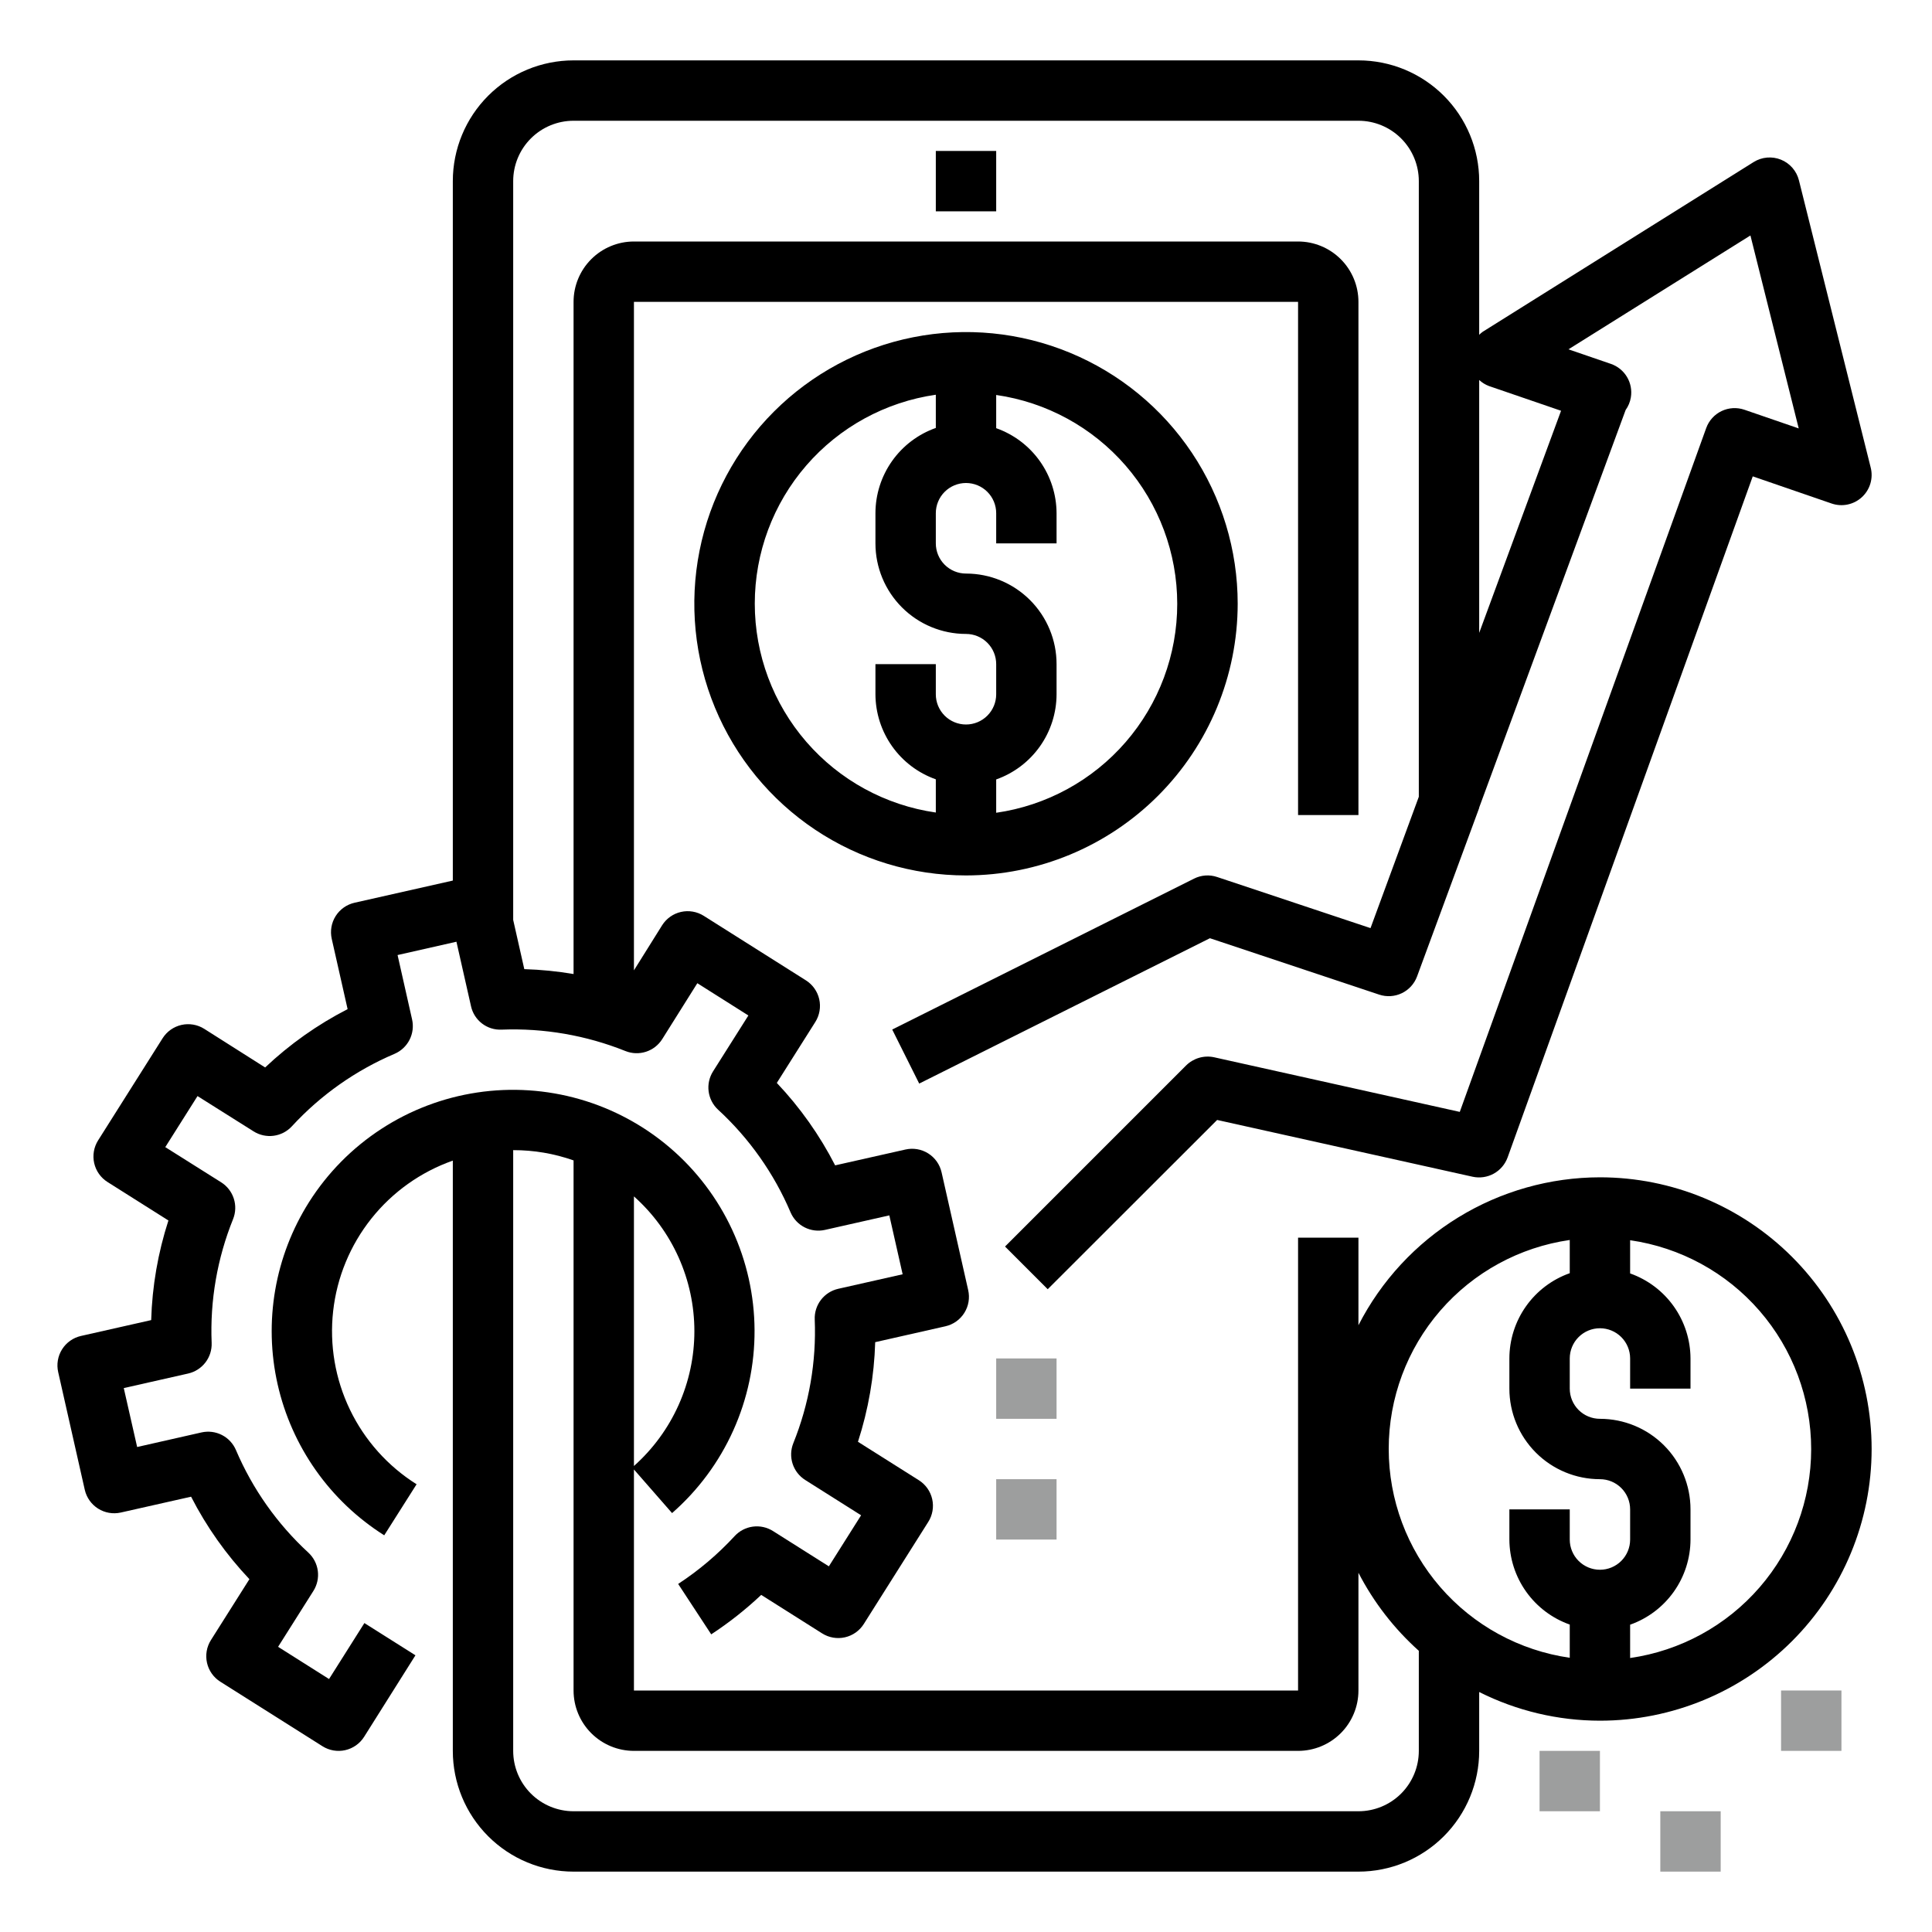
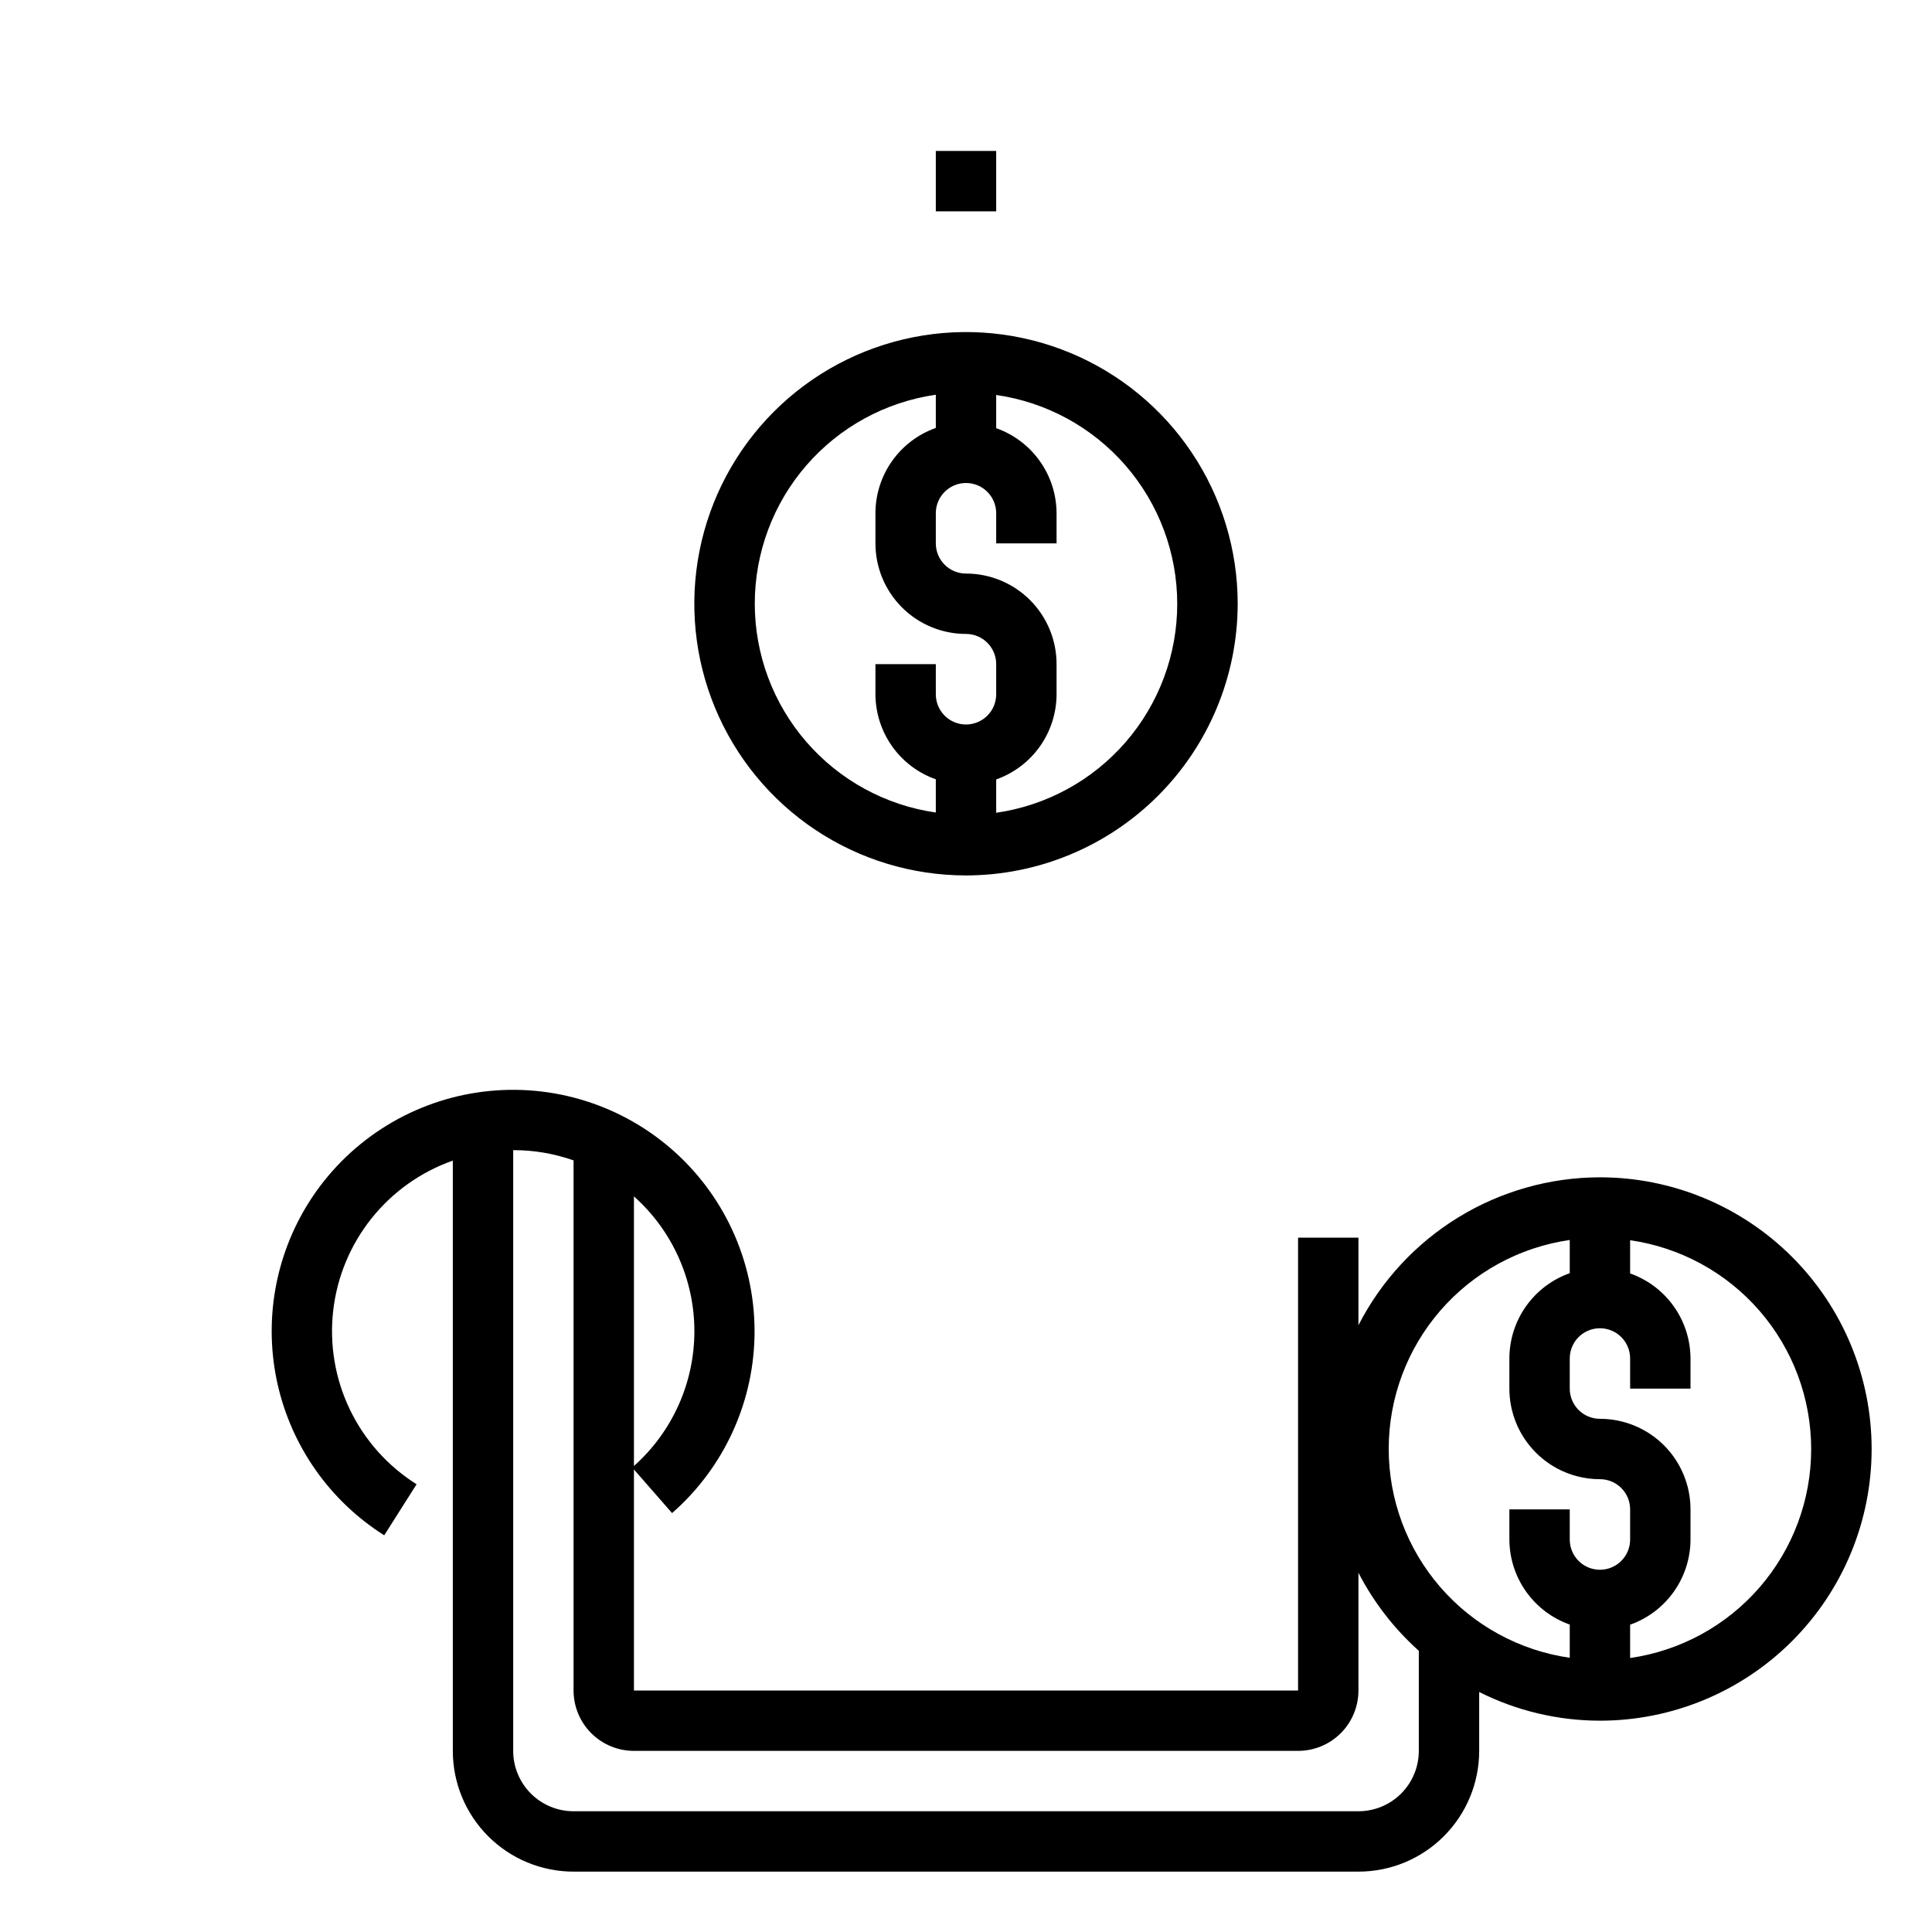
<svg xmlns="http://www.w3.org/2000/svg" width="512" height="512" viewBox="0 0 512 512" fill="none">
  <path d="M248.001 40H264.001V56H248.001V40ZM328.001 160C328.001 145.76 323.778 131.839 315.867 119.999C307.956 108.159 296.711 98.93 283.554 93.481C270.398 88.031 255.921 86.605 241.955 89.383C227.988 92.162 215.159 99.019 205.089 109.088C195.02 119.158 188.163 131.987 185.385 145.953C182.606 159.92 184.032 174.397 189.482 187.553C194.931 200.709 204.16 211.954 216 219.866C227.84 227.777 241.761 232 256.001 232C275.09 231.979 293.391 224.386 306.889 210.888C320.387 197.39 327.98 179.089 328.001 160ZM256.001 192C253.879 192 251.845 191.157 250.344 189.657C248.844 188.157 248.001 186.122 248.001 184V176H232.001V184C232.022 188.946 233.57 193.765 236.434 197.798C239.298 201.83 243.338 204.879 248.001 206.528V215.328C234.682 213.415 222.499 206.765 213.687 196.596C204.875 186.428 200.024 173.424 200.024 159.968C200.024 146.512 204.875 133.508 213.687 123.34C222.499 113.171 234.682 106.521 248.001 104.608V113.408C243.328 115.06 239.28 118.119 236.415 122.165C233.551 126.21 232.008 131.043 232.001 136V144C232.001 150.365 234.53 156.47 239.031 160.971C243.531 165.471 249.636 168 256.001 168C258.123 168 260.158 168.843 261.658 170.343C263.158 171.843 264.001 173.878 264.001 176V184C264.001 186.122 263.158 188.157 261.658 189.657C260.158 191.157 258.123 192 256.001 192ZM264.001 215.36V206.56C268.67 204.909 272.713 201.855 275.578 197.817C278.442 193.778 279.987 188.952 280.001 184V176C280.001 169.635 277.473 163.53 272.972 159.029C268.471 154.529 262.366 152 256.001 152C253.879 152 251.845 151.157 250.344 149.657C248.844 148.157 248.001 146.122 248.001 144V136C248.001 133.878 248.844 131.843 250.344 130.343C251.845 128.843 253.879 128 256.001 128C258.123 128 260.158 128.843 261.658 130.343C263.158 131.843 264.001 133.878 264.001 136V144H280.001V136C279.981 131.054 278.432 126.235 275.568 122.202C272.704 118.17 268.664 115.121 264.001 113.472V104.672C277.32 106.585 289.503 113.235 298.315 123.404C307.128 133.572 311.979 146.576 311.979 160.032C311.979 173.488 307.128 186.492 298.315 196.66C289.503 206.829 277.32 213.479 264.001 215.392V215.36ZM424.001 312C410.76 312.017 397.781 315.686 386.49 322.602C375.199 329.517 366.033 339.413 360.001 351.2V328H344.001V448H168.001V389.424L178.105 400.984C185.014 394.94 190.542 387.48 194.314 379.11C198.086 370.741 200.013 361.658 199.964 352.478C199.916 343.298 197.893 334.236 194.034 325.907C190.174 317.578 184.568 310.176 177.595 304.205C170.623 298.234 162.447 293.832 153.624 291.3C144.8 288.767 135.535 288.162 126.457 289.526C117.379 290.889 108.7 294.19 101.01 299.204C93.32 304.218 86.799 310.828 81.889 318.584C77.401 325.69 74.356 333.611 72.929 341.893C71.502 350.176 71.721 358.659 73.572 366.857C75.423 375.055 78.871 382.809 83.719 389.674C88.566 396.54 94.719 402.384 101.825 406.872L110.401 393.344C102.773 388.547 96.651 381.696 92.74 373.578C88.829 365.46 87.285 356.403 88.288 347.448C89.29 338.492 92.797 330.001 98.407 322.948C104.016 315.896 111.501 310.568 120.001 307.576V464C120.001 472.487 123.373 480.626 129.374 486.627C135.375 492.629 143.514 496 152.001 496H360.001C368.488 496 376.627 492.629 382.629 486.627C388.63 480.626 392.001 472.487 392.001 464V448.4C401.931 453.39 412.888 455.993 424.001 456C443.097 456 461.41 448.414 474.913 434.912C488.415 421.409 496.001 403.096 496.001 384C496.001 364.904 488.415 346.591 474.913 333.088C461.41 319.586 443.097 312 424.001 312ZM168.001 317.056C173.039 321.545 177.07 327.048 179.831 333.205C182.591 339.362 184.018 346.033 184.018 352.78C184.018 359.527 182.591 366.198 179.831 372.355C177.07 378.512 173.039 384.015 168.001 388.504V317.056ZM376.001 464C376.001 468.243 374.315 472.313 371.315 475.314C368.314 478.314 364.245 480 360.001 480H152.001C147.758 480 143.688 478.314 140.687 475.314C137.687 472.313 136.001 468.243 136.001 464V304.8C141.451 304.785 146.863 305.705 152.001 307.52V448C152.001 452.243 153.687 456.313 156.687 459.314C159.688 462.314 163.758 464 168.001 464H344.001C348.245 464 352.314 462.314 355.315 459.314C358.315 456.313 360.001 452.243 360.001 448V416.8C364.033 424.609 369.455 431.617 376.001 437.48V464ZM424.001 416C421.879 416 419.845 415.157 418.344 413.657C416.844 412.157 416.001 410.122 416.001 408V400H400.001V408C400.022 412.946 401.57 417.765 404.434 421.798C407.298 425.83 411.338 428.879 416.001 430.528V439.328C402.682 437.415 390.499 430.765 381.687 420.596C372.875 410.428 368.024 397.424 368.024 383.968C368.024 370.512 372.875 357.508 381.687 347.34C390.499 337.171 402.682 330.521 416.001 328.608V337.408C411.328 339.06 407.28 342.119 404.415 346.165C401.551 350.21 400.008 355.043 400.001 360V368C400.001 374.365 402.53 380.47 407.031 384.971C411.531 389.471 417.636 392 424.001 392C426.123 392 428.158 392.843 429.658 394.343C431.158 395.843 432.001 397.878 432.001 400V408C432.001 410.122 431.158 412.157 429.658 413.657C428.158 415.157 426.123 416 424.001 416ZM432.001 439.36V430.56C436.67 428.909 440.713 425.855 443.578 421.817C446.442 417.778 447.987 412.952 448.001 408V400C448.001 393.635 445.473 387.53 440.972 383.029C436.471 378.529 430.366 376 424.001 376C421.879 376 419.845 375.157 418.344 373.657C416.844 372.157 416.001 370.122 416.001 368V360C416.001 357.878 416.844 355.843 418.344 354.343C419.845 352.843 421.879 352 424.001 352C426.123 352 428.158 352.843 429.658 354.343C431.158 355.843 432.001 357.878 432.001 360V368H448.001V360C447.981 355.054 446.432 350.235 443.568 346.202C440.704 342.17 436.664 339.121 432.001 337.472V328.672C445.32 330.585 457.503 337.235 466.315 347.404C475.128 357.572 479.979 370.576 479.979 384.032C479.979 397.488 475.128 410.492 466.315 420.66C457.503 430.829 445.32 437.479 432.001 439.392V439.36Z" fill="black" />
-   <path d="M87.201 444.96L73.697 436.424L83.057 421.608C84.054 420.027 84.466 418.147 84.222 416.294C83.978 414.442 83.093 412.733 81.721 411.464C73.466 403.86 66.921 394.589 62.521 384.264C61.785 382.544 60.469 381.136 58.803 380.286C57.137 379.435 55.225 379.195 53.401 379.608L36.345 383.472L32.801 367.856L49.857 364C51.682 363.588 53.305 362.549 54.444 361.064C55.583 359.579 56.165 357.742 56.089 355.872C55.634 344.66 57.57 333.479 61.769 323.072C62.466 321.336 62.532 319.41 61.956 317.63C61.38 315.849 60.199 314.327 58.617 313.328L43.801 304L52.345 290.472L67.201 299.824C68.783 300.822 70.665 301.235 72.52 300.989C74.375 300.744 76.085 299.856 77.353 298.48C84.952 290.22 94.225 283.675 104.553 279.28C106.271 278.544 107.678 277.23 108.528 275.566C109.379 273.901 109.619 271.992 109.209 270.168L105.361 253.096L120.961 249.568L124.817 266.632C125.214 268.465 126.249 270.097 127.738 271.239C129.226 272.38 131.071 272.956 132.945 272.864C144.155 272.431 155.331 274.364 165.745 278.536C167.48 279.234 169.405 279.301 171.186 278.727C172.966 278.153 174.488 276.973 175.489 275.392L184.801 260.56L198.329 269.112L188.969 283.92C187.967 285.502 187.552 287.385 187.796 289.242C188.041 291.098 188.928 292.811 190.305 294.08C198.563 301.681 205.108 310.953 209.505 321.28C210.241 323 211.556 324.408 213.222 325.258C214.888 326.109 216.8 326.349 218.625 325.936L235.681 322.088L239.209 337.696L222.145 341.544C220.319 341.956 218.696 342.995 217.557 344.48C216.419 345.965 215.837 347.802 215.913 349.672C216.366 360.884 214.43 372.065 210.233 382.472C209.538 384.207 209.473 386.131 210.048 387.91C210.624 389.688 211.805 391.209 213.385 392.208L228.201 401.568L219.657 415.096L204.841 405.736C203.258 404.738 201.376 404.325 199.521 404.571C197.667 404.816 195.957 405.704 194.689 407.08C190.24 411.907 185.213 416.166 179.721 419.76L188.481 433.12C193.196 430.031 197.629 426.532 201.729 422.664L217.873 432.864C218.761 433.426 219.751 433.807 220.787 433.986C221.822 434.165 222.883 434.138 223.908 433.907C224.933 433.676 225.903 433.246 226.762 432.64C227.62 432.034 228.351 431.264 228.913 430.376L246.001 403.32C246.563 402.432 246.944 401.442 247.123 400.406C247.302 399.37 247.275 398.31 247.044 397.285C246.813 396.259 246.382 395.29 245.776 394.431C245.17 393.572 244.401 392.841 243.513 392.28L227.369 382.088C230.134 373.549 231.672 364.66 231.937 355.688L250.537 351.48C251.565 351.249 252.537 350.816 253.398 350.208C254.259 349.6 254.991 348.827 255.552 347.935C256.113 347.043 256.493 346.049 256.669 345.01C256.844 343.971 256.813 342.907 256.577 341.88L249.529 310.68C249.297 309.652 248.865 308.679 248.257 307.819C247.649 306.958 246.876 306.226 245.984 305.665C245.092 305.103 244.098 304.724 243.059 304.548C242.019 304.372 240.956 304.404 239.929 304.64L221.321 308.832C217.232 300.852 212.028 293.496 205.865 286.984L216.065 270.84C216.626 269.951 217.007 268.961 217.185 267.925C217.364 266.889 217.336 265.828 217.105 264.803C216.873 263.777 216.441 262.808 215.834 261.949C215.228 261.091 214.458 260.361 213.569 259.8L186.513 242.712C185.625 242.15 184.634 241.769 183.599 241.59C182.563 241.411 181.502 241.438 180.477 241.669C179.452 241.9 178.482 242.33 177.624 242.936C176.765 243.542 176.034 244.312 175.473 245.2L168.001 257.152V80H344.001V216H360.001V80C360.001 75.757 358.315 71.687 355.314 68.686C352.314 65.686 348.244 64 344.001 64H168.001C163.757 64 159.688 65.686 156.687 68.686C153.686 71.687 152.001 75.757 152.001 80V258.128C147.684 257.396 143.321 256.962 138.945 256.832L136.001 243.792V48C136.001 43.757 137.686 39.687 140.687 36.686C143.688 33.686 147.757 32 152.001 32H360.001C364.244 32 368.314 33.686 371.314 36.686C374.315 39.687 376.001 43.757 376.001 48V211.152L363.201 245.96L322.553 232.416C321.558 232.079 320.506 231.943 319.458 232.016C318.41 232.089 317.387 232.369 316.449 232.84L236.449 272.84L243.601 287.16L320.641 248.64L365.497 263.584C367.465 264.241 369.611 264.108 371.483 263.212C373.355 262.317 374.806 260.729 375.529 258.784L392.001 214.112V214L430.809 108.656C431.523 107.664 431.997 106.519 432.193 105.312C432.503 103.445 432.142 101.527 431.172 99.901C430.202 98.276 428.687 97.046 426.897 96.432L415.657 92.576L463.881 62.4L476.681 113.536L462.281 108.584C460.293 107.904 458.118 108.032 456.224 108.942C454.331 109.852 452.871 111.471 452.161 113.448L386.857 294.664L321.737 280.184C320.422 279.904 319.058 279.955 317.768 280.332C316.478 280.709 315.302 281.4 314.345 282.344L266.345 330.344L277.657 341.656L322.553 296.8L390.265 311.848C392.165 312.26 394.15 311.97 395.853 311.032C397.556 310.093 398.862 308.57 399.529 306.744L464.497 126.24L485.409 133.44C486.77 133.906 488.233 133.997 489.642 133.701C491.05 133.406 492.353 132.736 493.413 131.762C494.473 130.788 495.251 129.547 495.664 128.168C496.077 126.789 496.11 125.324 495.761 123.928L476.737 47.792C476.431 46.567 475.84 45.432 475.012 44.48C474.184 43.527 473.142 42.784 471.971 42.312C470.801 41.839 469.536 41.65 468.278 41.76C467.021 41.87 465.807 42.275 464.737 42.944L392.945 87.92C392.609 88.16 392.293 88.428 392.001 88.72V48C392.001 39.513 388.629 31.374 382.628 25.373C376.627 19.371 368.488 16 360.001 16H152.001C143.514 16 135.374 19.371 129.373 25.373C123.372 31.374 120.001 39.513 120.001 48V233.36L93.969 239.232C92.94 239.462 91.966 239.894 91.105 240.502C90.243 241.11 89.51 241.882 88.948 242.774C88.386 243.666 88.006 244.661 87.83 245.701C87.653 246.74 87.684 247.804 87.921 248.832L92.121 267.432C84.141 271.524 76.782 276.728 70.265 282.888L54.129 272.656C53.24 272.095 52.249 271.714 51.214 271.535C50.178 271.357 49.117 271.384 48.091 271.616C47.066 271.848 46.097 272.28 45.238 272.886C44.38 273.493 43.649 274.263 43.089 275.152L26.001 302.208C25.439 303.097 25.058 304.087 24.88 305.123C24.702 306.159 24.729 307.22 24.961 308.245C25.193 309.271 25.624 310.24 26.231 311.098C26.838 311.957 27.608 312.687 28.497 313.248L44.633 323.44C41.866 331.979 40.328 340.868 40.065 349.84L21.465 354.04C20.436 354.271 19.464 354.704 18.603 355.312C17.743 355.92 17.011 356.693 16.449 357.585C15.888 358.477 15.509 359.471 15.333 360.51C15.157 361.549 15.188 362.613 15.425 363.64L22.473 394.84C22.95 396.894 24.218 398.676 26.002 399.8C27.787 400.924 29.942 401.297 32.001 400.84L50.641 396.64C54.73 404.621 59.935 411.98 66.097 418.496L55.897 434.64C55.336 435.529 54.955 436.52 54.777 437.556C54.6 438.593 54.628 439.654 54.86 440.679C55.093 441.704 55.525 442.674 56.133 443.532C56.74 444.39 57.511 445.12 58.401 445.68L85.457 462.768C86.345 463.329 87.336 463.71 88.372 463.889C89.408 464.067 90.469 464.04 91.494 463.808C92.519 463.576 93.489 463.144 94.347 462.538C95.206 461.931 95.936 461.161 96.497 460.272L110.097 438.672L96.569 430.128L87.201 444.96ZM392.001 100.704C392.753 101.4 393.633 101.943 394.593 102.304L413.697 108.856L392.001 167.72V100.704Z" fill="black" />
-   <path d="M264 360H280V376H264V360ZM264 392H280V408H264V392ZM472 448H488V464H472V448ZM440 480H456V496H440V480ZM408 464H424V480H408V464Z" fill="#9D9E9E" />
</svg>